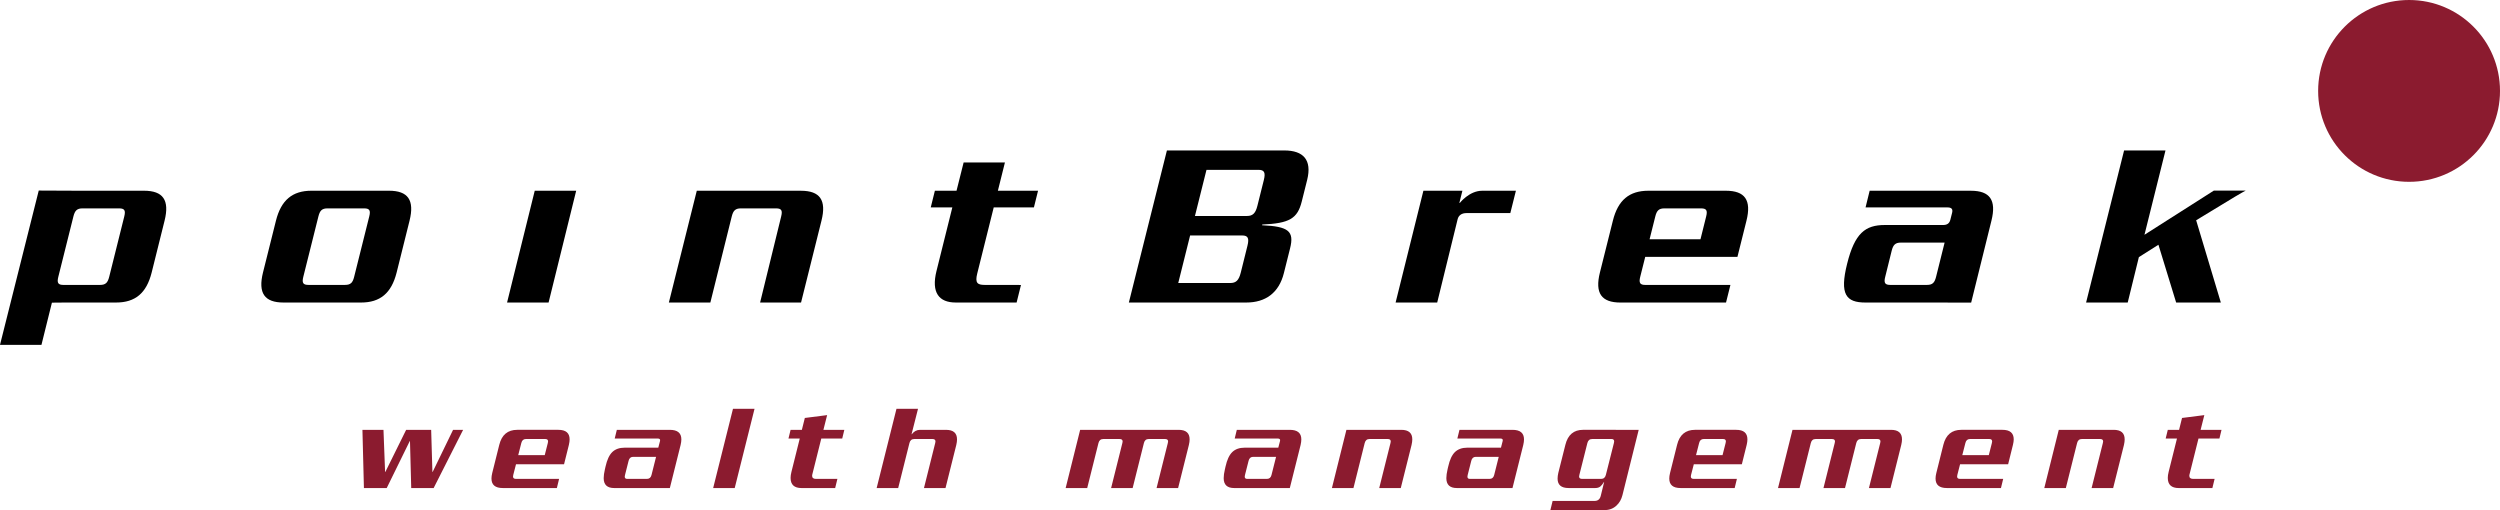
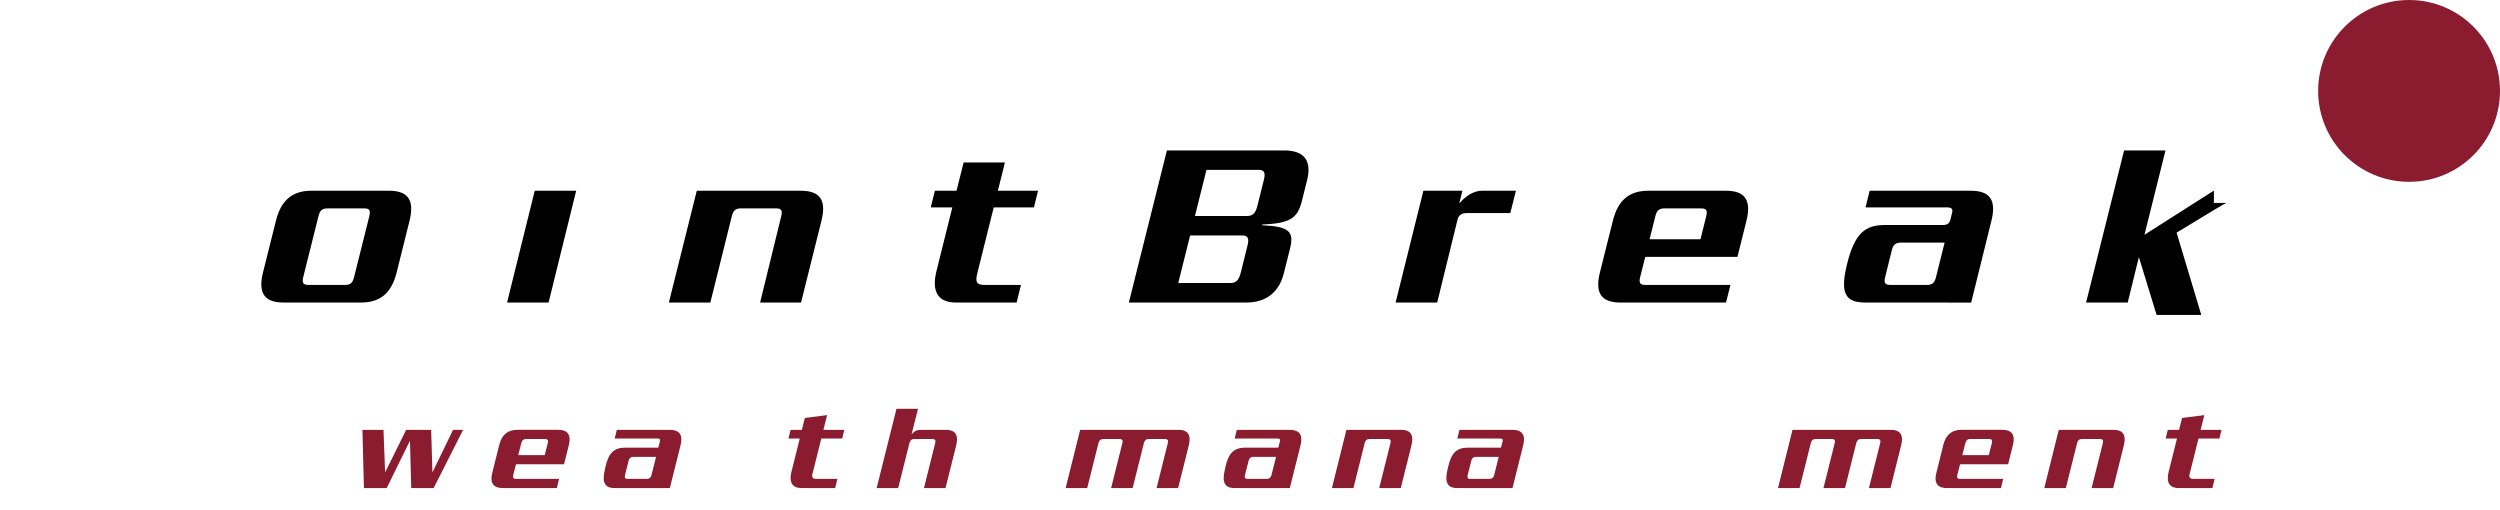
<svg xmlns="http://www.w3.org/2000/svg" version="1.1" id="Layer_1" x="0px" y="0px" width="244.197px" height="49.825px" viewBox="0 0 244.197 49.825" enable-background="new 0 0 244.197 49.825" xml:space="preserve">
-   <path d="M7.821,18.631l-4.037-0.018L0,33.684h4.05l1.021-4.121c0,0,1.07-0.013,1.396-0.013h4.875c1.858,0,2.966-0.907,3.472-2.93  l1.26-5.06c0.506-2.021-0.149-2.93-2.008-2.93H9.003H7.821z M11.636,20.354c0.538,0,0.646,0.209,0.503,0.789l-1.472,5.897  c-0.146,0.582-0.362,0.791-0.896,0.791H6.196c-0.533,0-0.646-0.209-0.5-0.791l1.474-5.897c0.146-0.58,0.358-0.789,0.894-0.789  H11.636z" />
  <path d="M30.125,27.829c-0.53,0-0.644-0.207-0.499-0.788l1.475-5.898c0.145-0.581,0.355-0.789,0.893-0.789h3.574  c0.535,0,0.646,0.208,0.5,0.789l-1.475,5.898c-0.14,0.581-0.357,0.788-0.888,0.788H30.125z M35.27,29.551  c1.855,0,2.965-0.907,3.472-2.932l1.261-5.059c0.503-2.02-0.15-2.93-2.007-2.93h-7.572c-1.86,0-2.964,0.91-3.471,2.93l-1.265,5.059  c-0.5,2.024,0.154,2.932,2.012,2.932H35.27z" />
  <polygon points="52.233,18.629 49.529,29.554 53.584,29.554 56.281,18.632 " />
  <path d="M68.062,18.629l-2.729,10.925h4.053l2.091-8.411c0.144-0.58,0.36-0.789,0.892-0.789h3.438c0.534,0,0.641,0.209,0.497,0.789  l-2.059,8.411h4l1.994-7.993c0.51-2.021-0.15-2.929-2.007-2.929h-4.968h-1.396L68.062,18.629z" />
  <path d="M101.395,18.632h-3.924l0.689-2.763l-4.035,0.004l-0.693,2.759h-2.115l-0.403,1.627h2.108l-1.545,6.202  c-0.535,2.138,0.25,3.089,1.877,3.089h5.947l0.426-1.714l-1.901-0.006h-1.647c-0.724,0-0.949-0.207-0.724-1.113l1.61-6.458h3.926  L101.395,18.632z" />
  <path d="M110.265,29.554l11.476-0.004c1.861,0,3.185-0.93,3.669-2.883l0.604-2.411c0.418-1.674-0.143-2.137-2.736-2.254l0.02-0.071  c2.652-0.116,3.441-0.577,3.857-2.253l0.529-2.111c0.482-1.953-0.375-2.871-2.236-2.871l-11.465-0.002L110.265,29.554z M116.249,23  h5.082c0.562,0,0.705,0.258,0.52,0.999l-0.658,2.647c-0.189,0.742-0.462,0.998-1.018,0.998h-5.085L116.249,23z M117.848,16.591  h5.087c0.553,0,0.701,0.254,0.514,0.998l-0.627,2.509c-0.184,0.743-0.461,0.998-1.015,0.998h-5.086L117.848,16.591z" />
  <path d="M148.072,18.632h-3.299c-1.256,0-2.176,1.187-2.176,1.187h-0.049l0.297-1.187l-3.809-0.003l-2.715,10.925h4.063l2-8.157  c0.098-0.371,0.404-0.582,0.846-0.582h1.529h2.768L148.072,18.632z" />
  <path d="M161.129,23.371l0.559-2.229c0.141-0.58,0.357-0.788,0.893-0.788h3.576c0.535,0,0.645,0.208,0.5,0.788l-0.555,2.229H161.129  z M169.711,25.09l0.881-3.529c0.506-2.02-0.15-2.93-2.008-2.93h-7.576c-1.855,0-2.965,0.91-3.465,2.93l-1.266,5.059  c-0.504,2.023,0.15,2.932,2.012,2.932h10.307l0.43-1.721h-1.271h-7.041c-0.529,0-0.645-0.207-0.5-0.789l0.49-1.951H169.711z" />
  <path d="M194.52,21.561c0.506-2.021-0.15-2.929-2.006-2.929h-9.889l-0.4,1.628h1.918h6.08c0.375,0,0.549,0.139,0.459,0.512  l-0.176,0.696c-0.096,0.372-0.336,0.51-0.709,0.51h-5.691c-1.904,0-2.936,0.789-3.682,3.786c-0.748,2.994-0.109,3.787,1.797,3.787  h5.016h1.584l3.719,0.008L194.52,21.561z M189.947,23.697l-0.834,3.344c-0.145,0.581-0.355,0.789-0.891,0.789h-3.582  c-0.529,0-0.643-0.208-0.494-0.789l0.633-2.555c0.146-0.58,0.363-0.789,0.896-0.789H189.947z" />
-   <path d="M216.25,18.615l-6.781,4.318l2.053-8.238l-4.045,0.004l-3.711,14.854h4.066l1.09-4.438l1.91-1.209l1.732,5.647h4.365  l-2.412-8.038c4.027-2.464,4.465-2.701,4.846-2.9H216.25z" />
+   <path d="M216.25,18.615l-6.781,4.318l2.053-8.238l-4.045,0.004l-3.711,14.854h4.066l1.09-4.438l1.732,5.647h4.365  l-2.412-8.038c4.027-2.464,4.465-2.701,4.846-2.9H216.25z" />
  <path fill="#8B1B2F" d="M235.32,0c4.904,0,8.877,3.975,8.877,8.881c0,4.907-3.973,8.879-8.877,8.879  c-4.908,0-8.887-3.972-8.887-8.879C226.434,3.975,230.412,0,235.32,0" />
  <polygon fill="#8B1B2F" points="45.237,41.986 42.358,47.672 40.168,47.672 40.047,43.088 40.023,43.088 37.774,47.672   35.547,47.672 35.402,41.986 37.458,41.986 37.615,46.1 37.639,46.1 39.672,41.986 42.116,41.986 42.237,46.1 42.26,46.1   44.256,41.986 " />
  <path fill="#8B1B2F" d="M53.511,43.269c0.017-0.064,0.024-0.116,0.024-0.157c0-0.153-0.092-0.23-0.278-0.23H51.37  c-0.233,0-0.383,0.129-0.447,0.388l-0.303,1.186h2.59L53.511,43.269z M55.569,43.45l-0.473,1.899h-4.693l-0.267,1.039  c-0.017,0.065-0.024,0.119-0.024,0.158c0,0.153,0.094,0.23,0.278,0.23h4.222l-0.217,0.895h-5.287c-0.733,0-1.101-0.31-1.101-0.931  c0-0.153,0.024-0.331,0.073-0.533l0.689-2.758c0.241-0.976,0.826-1.464,1.754-1.464h4.017c0.733,0,1.1,0.311,1.1,0.932  C55.64,43.071,55.616,43.248,55.569,43.45" />
  <path fill="#8B1B2F" d="M64.084,44.623h-2.238c-0.233,0-0.383,0.129-0.446,0.387l-0.351,1.392c-0.018,0.065-0.025,0.117-0.025,0.158  c0,0.146,0.081,0.217,0.242,0.217h1.924c0.234,0,0.382-0.124,0.447-0.375L64.084,44.623z M62.717,47.672h-2.722  c-0.685,0-1.028-0.322-1.028-0.967c0-0.234,0.041-0.524,0.121-0.871l0.062-0.267c0.146-0.653,0.364-1.124,0.657-1.41  c0.295-0.284,0.697-0.429,1.205-0.429h3.289l0.17-0.654c0.041-0.16-0.035-0.24-0.229-0.24h-4.198l0.207-0.848h5.178  c0.75,0,1.125,0.311,1.125,0.932c0,0.162-0.024,0.342-0.073,0.545l-1.052,4.209H63.6" />
-   <polygon fill="#8B1B2F" points="73.702,39.93 71.766,47.672 69.661,47.672 71.597,39.93 " />
  <path fill="#8B1B2F" d="M82.473,41.986l-0.205,0.848h-2.045l-0.859,3.435c-0.023,0.081-0.037,0.149-0.037,0.206  c0,0.201,0.126,0.303,0.376,0.303h2.092l-0.217,0.895h-3.278c-0.719,0-1.076-0.33-1.076-0.992c0-0.176,0.027-0.374,0.084-0.592  l0.812-3.254h-1.103l0.207-0.848h1.101l0.29-1.161l2.178-0.278l-0.363,1.439H82.473z" />
  <path fill="#8B1B2F" d="M93.409,43.463l-1.053,4.209h-2.104l1.1-4.403c0.016-0.056,0.023-0.108,0.023-0.157  c0-0.152-0.1-0.23-0.301-0.23h-1.768c-0.25,0-0.406,0.13-0.471,0.388l-1.102,4.403H85.63l1.937-7.742h2.104l-0.63,2.479h0.025  c0.217-0.28,0.483-0.423,0.797-0.423h2.541c0.717,0,1.076,0.311,1.076,0.932C93.481,43.08,93.458,43.261,93.409,43.463" />
  <path fill="#8B1B2F" d="M108.227,41.986h2.953c0.267,0,0.439,0.041,0.52,0.121 M112.62,41.986h2.504  c0.719,0,1.077,0.311,1.077,0.932c0,0.161-0.024,0.342-0.073,0.545l-1.052,4.209h-2.104l1.101-4.403  c0.017-0.056,0.024-0.109,0.024-0.157c0-0.152-0.102-0.23-0.304-0.23h-1.585c-0.25,0-0.406,0.129-0.471,0.388l-1.102,4.403h-2.104  l1.101-4.403c0.016-0.056,0.024-0.109,0.024-0.157c0-0.152-0.101-0.23-0.302-0.23h-1.586c-0.25,0-0.406,0.129-0.471,0.388  l-1.102,4.403h-2.105l1.416-5.686h2.032" />
  <path fill="#8B1B2F" d="M124.645,44.623h-2.238c-0.233,0-0.382,0.129-0.447,0.387l-0.352,1.392  c-0.017,0.065-0.024,0.117-0.024,0.158c0,0.146,0.081,0.217,0.241,0.217h1.925c0.232,0,0.383-0.124,0.447-0.375L124.645,44.623z   M123.277,47.672h-2.722c-0.686,0-1.027-0.322-1.027-0.967c0-0.234,0.039-0.524,0.121-0.871l0.061-0.267  c0.145-0.653,0.363-1.124,0.658-1.41c0.295-0.284,0.697-0.429,1.203-0.429h3.291l0.17-0.654c0.041-0.16-0.037-0.24-0.23-0.24h-4.197  l0.205-0.848h5.177c0.75,0,1.125,0.311,1.125,0.932c0,0.162-0.023,0.342-0.07,0.545l-1.055,4.209h-1.826" />
  <path fill="#8B1B2F" d="M134.238,41.986h2.637c0.717,0,1.076,0.311,1.076,0.932c0,0.161-0.025,0.342-0.072,0.545l-1.053,4.209  h-2.105l1.102-4.403c0.016-0.056,0.023-0.109,0.023-0.157c0-0.152-0.1-0.23-0.301-0.23h-1.766c-0.252,0-0.408,0.129-0.475,0.388  l-1.1,4.403H130.1l1.416-5.686h2.033" />
  <path fill="#8B1B2F" d="M146.395,44.623h-2.238c-0.232,0-0.383,0.129-0.445,0.387l-0.352,1.392  c-0.018,0.065-0.023,0.117-0.023,0.158c0,0.146,0.078,0.217,0.24,0.217h1.924c0.234,0,0.383-0.124,0.447-0.375L146.395,44.623z   M145.027,47.672h-2.721c-0.686,0-1.029-0.322-1.029-0.967c0-0.234,0.041-0.524,0.121-0.871l0.063-0.267  c0.145-0.653,0.363-1.124,0.656-1.41c0.295-0.284,0.697-0.429,1.205-0.429h3.291l0.168-0.654c0.041-0.16-0.035-0.24-0.229-0.24  h-4.199l0.207-0.848h5.178c0.75,0,1.125,0.311,1.125,0.932c0,0.162-0.023,0.342-0.072,0.545l-1.053,4.209h-1.828" />
-   <path fill="#8B1B2F" d="M157.646,43.269c0.016-0.064,0.023-0.116,0.023-0.157c0-0.152-0.084-0.23-0.254-0.23h-1.887  c-0.25,0-0.408,0.129-0.473,0.388l-0.785,3.121c-0.018,0.056-0.025,0.11-0.025,0.157c0,0.153,0.102,0.23,0.303,0.23h1.84  c0.25,0,0.406-0.129,0.471-0.388L157.646,43.269z M157.961,41.986h2.105l-1.586,6.375c-0.104,0.419-0.297,0.758-0.58,1.018  c-0.314,0.297-0.707,0.446-1.174,0.446h-5.287l0.219-0.895h4.1c0.324,0,0.525-0.171,0.605-0.509l0.326-1.33h-0.023  c-0.137,0.209-0.25,0.351-0.34,0.423c-0.127,0.105-0.293,0.157-0.494,0.157h-2.615c-0.717,0-1.074-0.307-1.074-0.918  c0-0.17,0.023-0.355,0.07-0.558l0.691-2.746c0.242-0.976,0.818-1.464,1.729-1.464h2.734" />
-   <path fill="#8B1B2F" d="M168.557,43.269c0.018-0.064,0.025-0.116,0.025-0.157c0-0.153-0.092-0.23-0.279-0.23h-1.887  c-0.234,0-0.383,0.129-0.447,0.388l-0.303,1.186h2.59L168.557,43.269z M170.615,43.45l-0.473,1.899h-4.693l-0.268,1.039  c-0.016,0.065-0.023,0.119-0.023,0.158c0,0.153,0.094,0.23,0.277,0.23h4.223l-0.217,0.895h-5.287c-0.734,0-1.102-0.31-1.102-0.931  c0-0.153,0.025-0.331,0.074-0.533l0.689-2.758c0.24-0.976,0.826-1.464,1.754-1.464h4.016c0.734,0,1.1,0.311,1.1,0.932  C170.686,43.071,170.662,43.248,170.615,43.45" />
  <path fill="#8B1B2F" d="M177.813,41.986h2.951c0.268,0,0.439,0.041,0.521,0.121 M182.203,41.986h2.504  c0.719,0,1.078,0.311,1.078,0.932c0,0.161-0.025,0.342-0.074,0.545l-1.051,4.209h-2.105l1.102-4.403  c0.016-0.056,0.023-0.109,0.023-0.157c0-0.152-0.102-0.23-0.303-0.23h-1.584c-0.25,0-0.408,0.129-0.473,0.388l-1.102,4.403h-2.104  l1.1-4.403c0.016-0.056,0.025-0.109,0.025-0.157c0-0.152-0.102-0.23-0.303-0.23h-1.586c-0.25,0-0.406,0.129-0.471,0.388  l-1.102,4.403h-2.104l1.414-5.686h2.033" />
  <path fill="#8B1B2F" d="M194.566,43.269c0.018-0.064,0.023-0.116,0.023-0.157c0-0.153-0.092-0.23-0.277-0.23h-1.887  c-0.234,0-0.383,0.129-0.447,0.388l-0.303,1.186h2.59L194.566,43.269z M196.623,43.45l-0.471,1.899h-4.695l-0.266,1.039  c-0.016,0.065-0.023,0.119-0.023,0.158c0,0.153,0.094,0.23,0.277,0.23h4.223l-0.217,0.895h-5.287c-0.734,0-1.102-0.31-1.102-0.931  c0-0.153,0.023-0.331,0.074-0.533l0.688-2.758c0.242-0.976,0.828-1.464,1.754-1.464h4.018c0.734,0,1.102,0.311,1.102,0.932  C196.697,43.071,196.672,43.248,196.623,43.45" />
  <path fill="#8B1B2F" d="M203.822,41.986h2.637c0.719,0,1.076,0.311,1.076,0.932c0,0.161-0.023,0.342-0.07,0.545l-1.055,4.209h-2.104  l1.1-4.403c0.018-0.056,0.025-0.109,0.025-0.157c0-0.152-0.102-0.23-0.303-0.23h-1.768c-0.25,0-0.406,0.129-0.471,0.388  l-1.102,4.403h-2.104l1.414-5.686h2.033" />
  <path fill="#8B1B2F" d="M216.996,41.986l-0.205,0.848h-2.045l-0.859,3.435c-0.023,0.081-0.037,0.149-0.037,0.206  c0,0.201,0.127,0.303,0.377,0.303h2.092l-0.217,0.895h-3.279c-0.719,0-1.076-0.33-1.076-0.992c0-0.176,0.027-0.374,0.084-0.592  l0.813-3.254h-1.104l0.207-0.848h1.102l0.289-1.161l2.178-0.278l-0.363,1.439H216.996z" />
</svg>